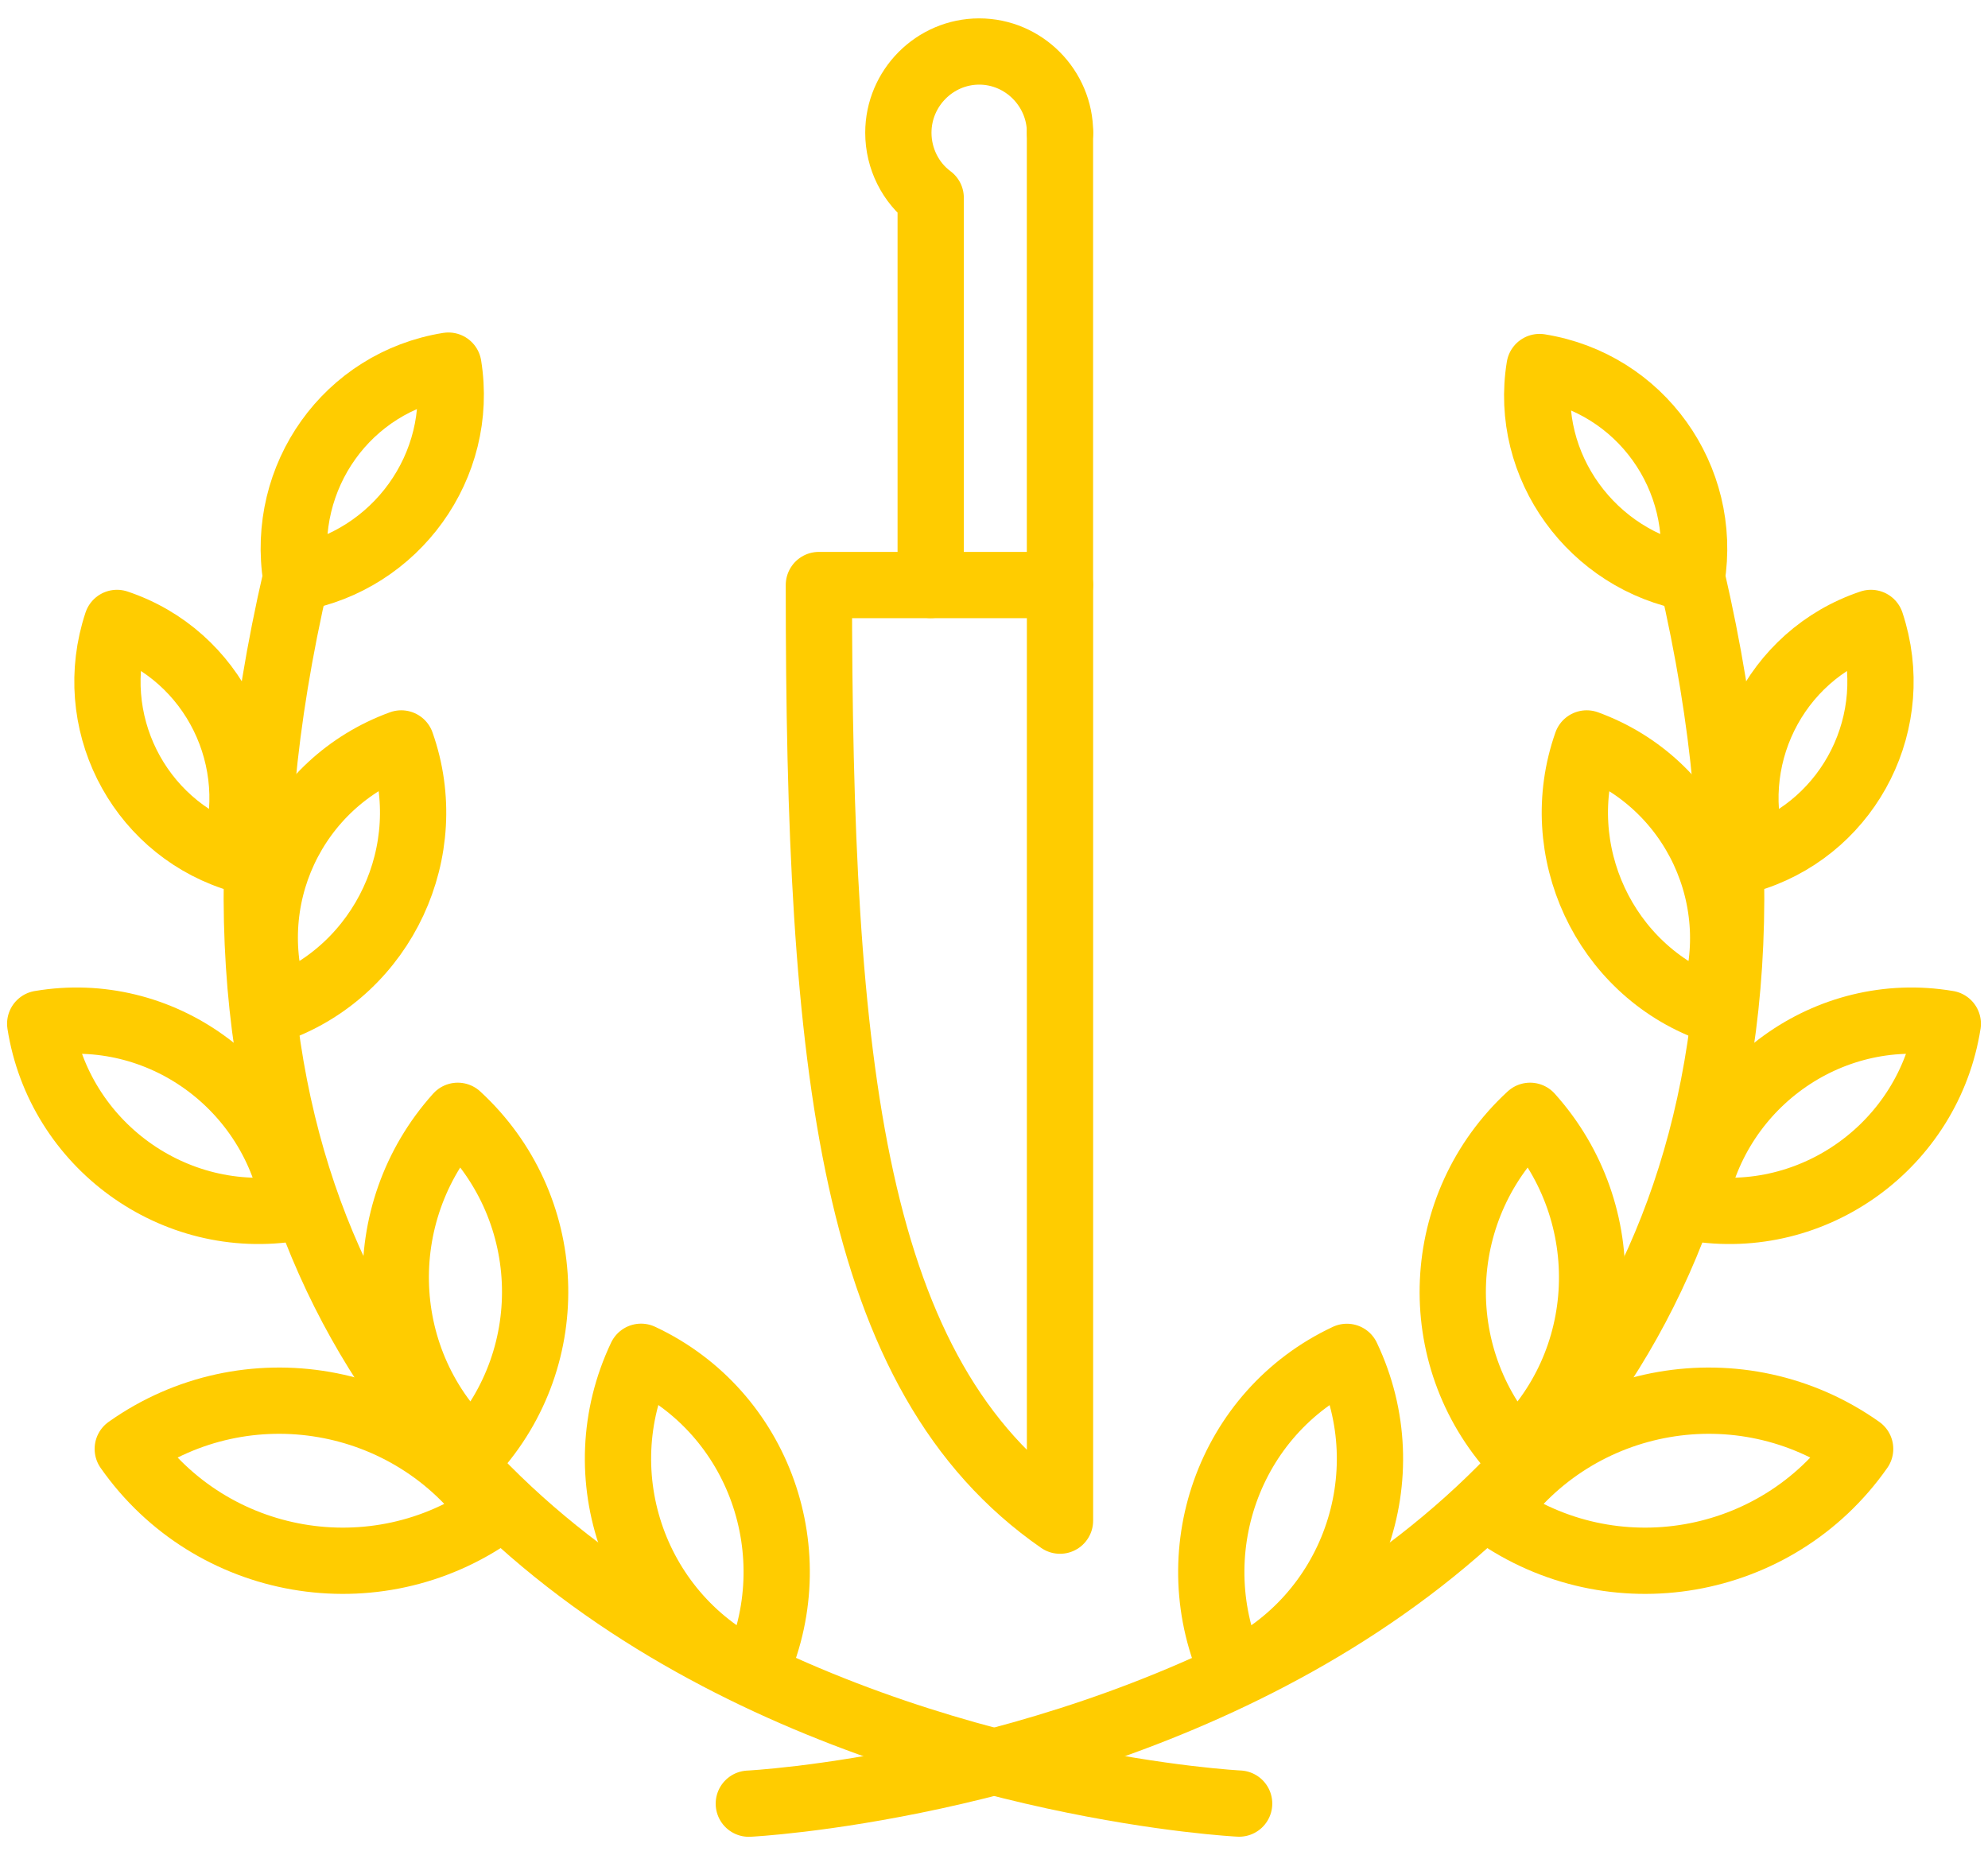
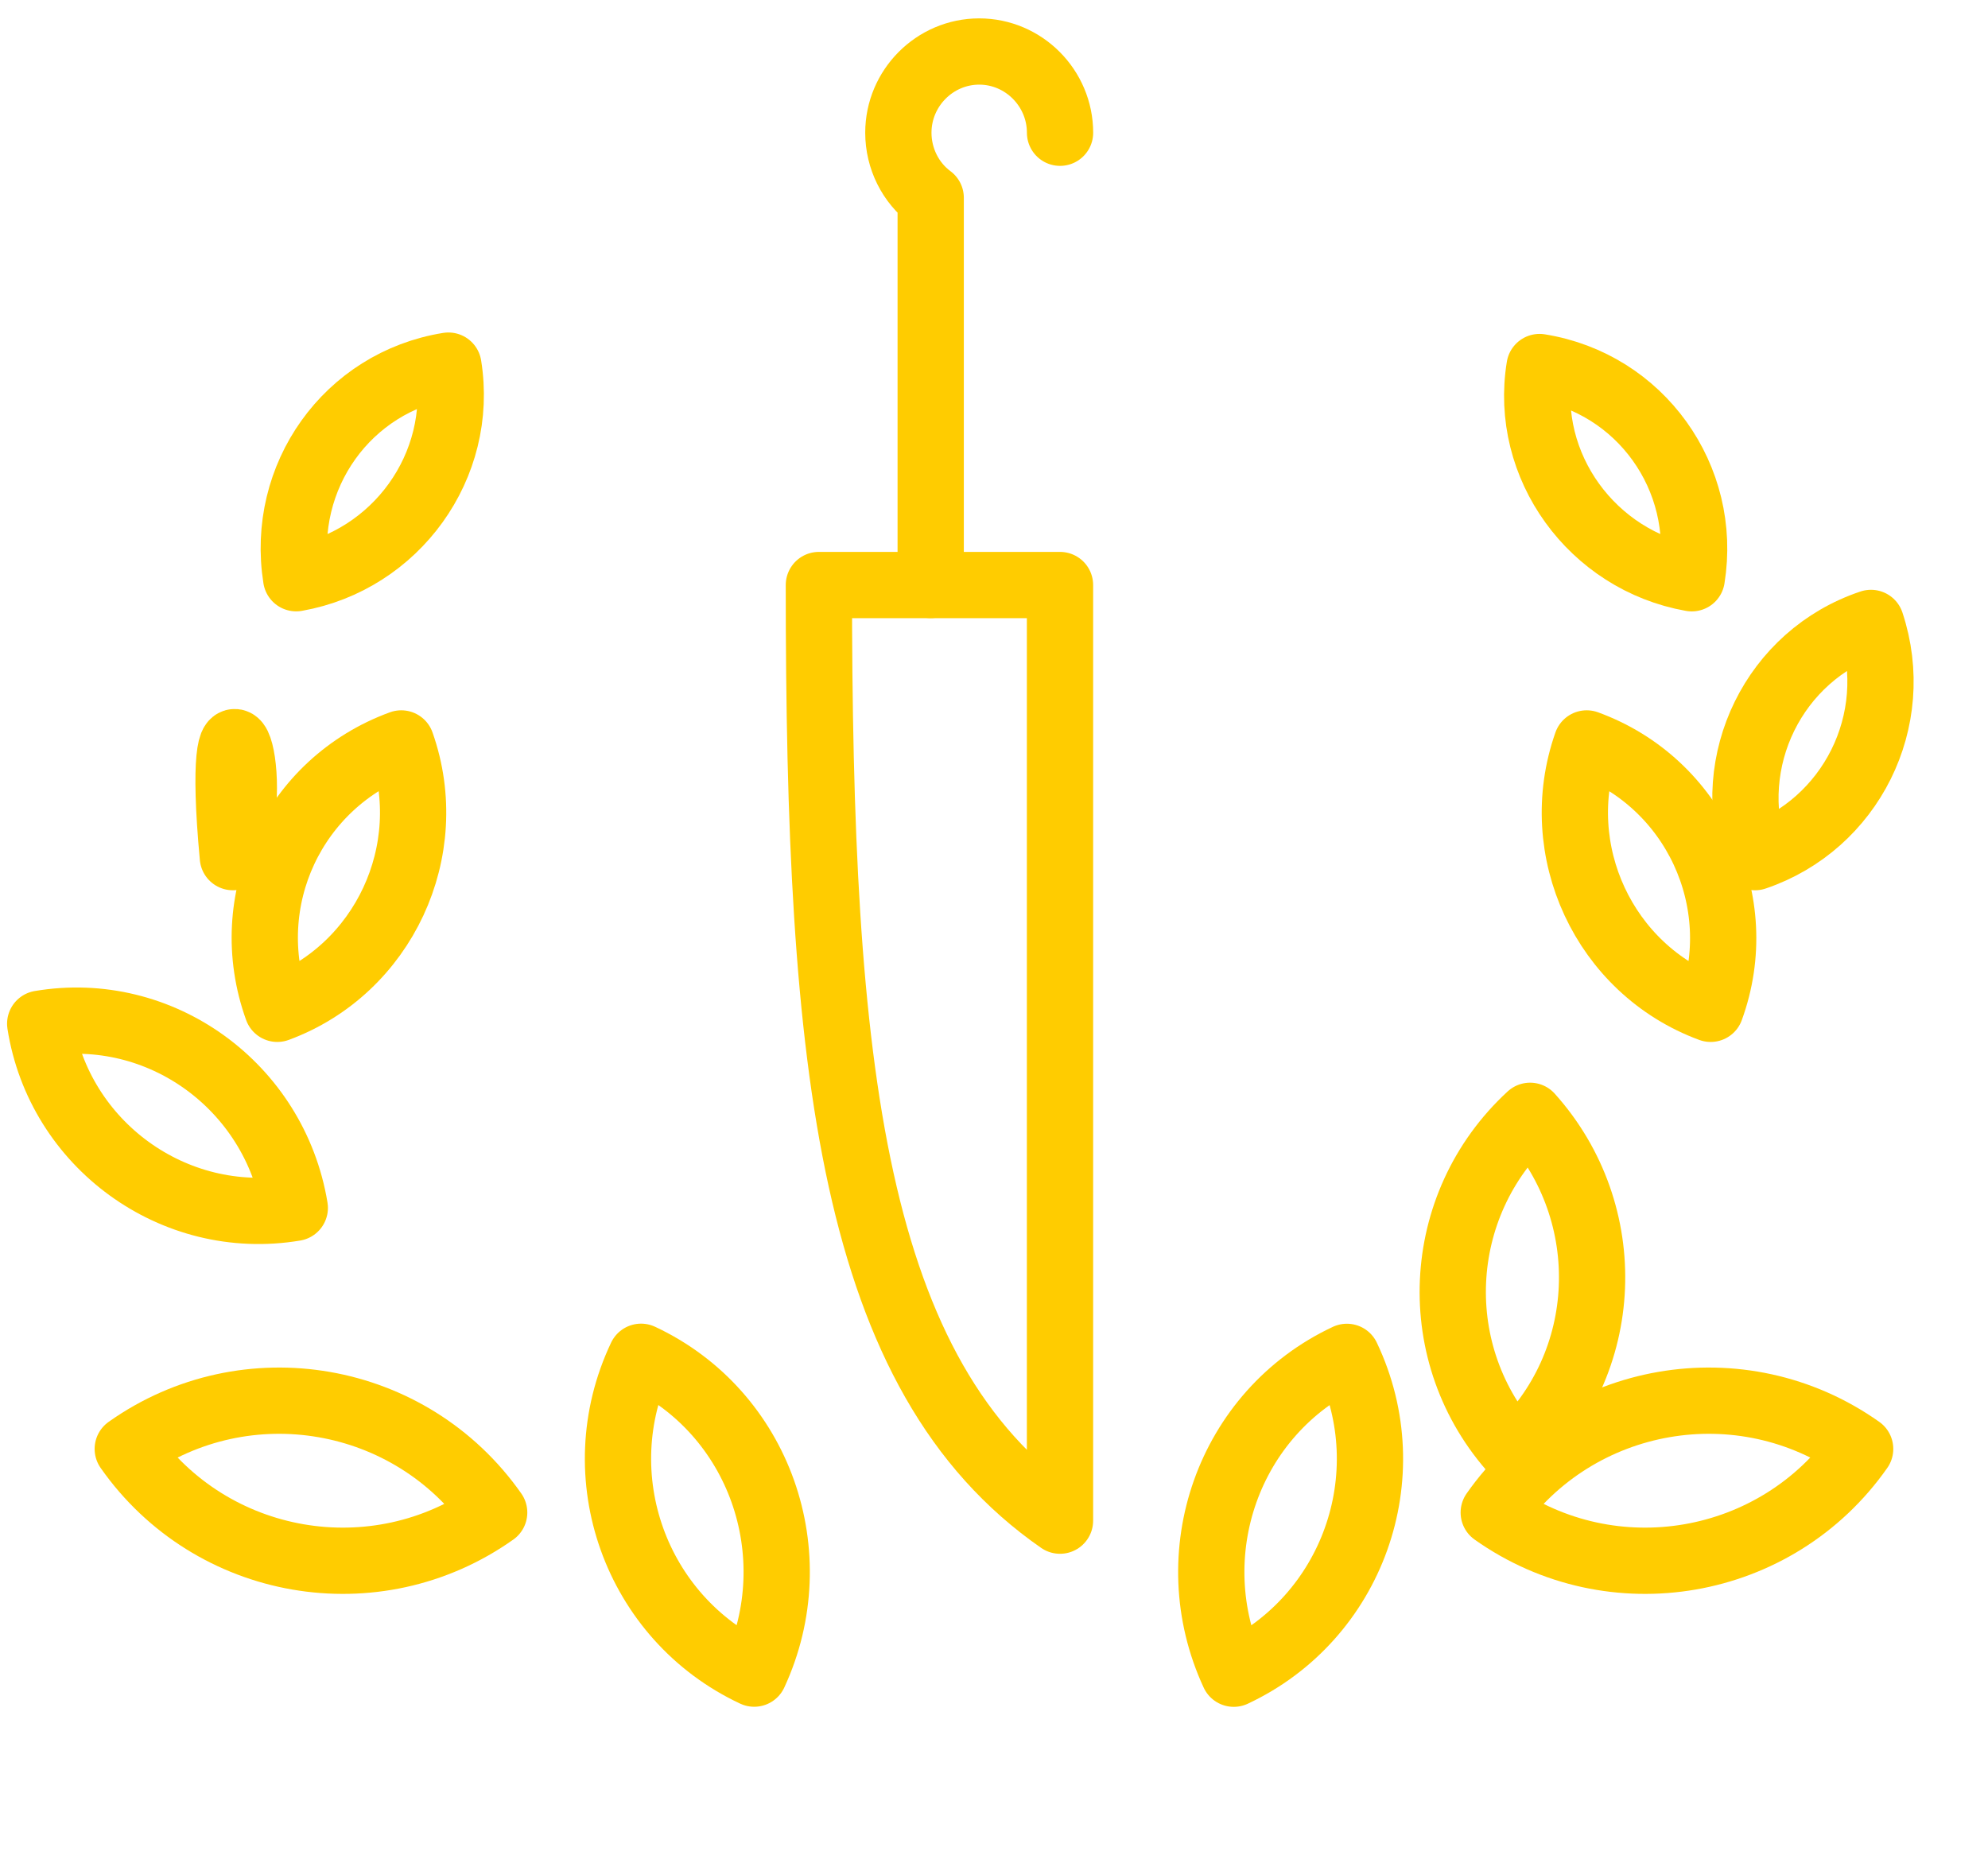
<svg xmlns="http://www.w3.org/2000/svg" fill="none" viewBox="0 0 45 42" height="42" width="45">
  <path stroke-linejoin="round" stroke-linecap="round" stroke-miterlimit="10" stroke-width="1.5" stroke="#FFCC00" d="M23.994 13.244V34.425C19.267 31.145 18.536 24.187 18.536 13.244H23.994Z" />
-   <path stroke-linejoin="round" stroke-linecap="round" stroke-miterlimit="10" stroke-width="1.5" stroke="#FFCC00" d="M23.993 13.244V3.006" />
  <path stroke-linejoin="round" stroke-linecap="round" stroke-miterlimit="10" stroke-width="1.5" stroke="#FFCC00" d="M23.995 3.005C23.995 1.994 23.171 1.166 22.165 1.166C21.159 1.166 20.335 1.994 20.335 3.005C20.335 3.588 20.61 4.139 21.067 4.477V13.243" />
  <path stroke-linejoin="round" stroke-linecap="round" stroke-miterlimit="10" stroke-width="1.5" stroke="#FFCC00" d="M6.704 13.09C6.338 10.791 7.863 8.645 10.15 8.277C10.516 10.546 8.961 12.691 6.704 13.09Z" />
-   <path stroke-linejoin="round" stroke-linecap="round" stroke-miterlimit="10" stroke-width="1.5" stroke="#FFCC00" d="M5.271 19.404C3.106 18.669 1.916 16.309 2.648 14.102C4.844 14.837 6.003 17.228 5.271 19.404Z" />
+   <path stroke-linejoin="round" stroke-linecap="round" stroke-miterlimit="10" stroke-width="1.5" stroke="#FFCC00" d="M5.271 19.404C4.844 14.837 6.003 17.228 5.271 19.404Z" />
  <path stroke-linejoin="round" stroke-linecap="round" stroke-miterlimit="10" stroke-width="1.5" stroke="#FFCC00" d="M6.277 22.838C5.393 20.386 6.643 17.719 9.083 16.83C9.937 19.252 8.686 21.949 6.277 22.838Z" />
-   <path stroke-linejoin="round" stroke-linecap="round" stroke-miterlimit="10" stroke-width="1.5" stroke="#FFCC00" d="M10.698 32.892C8.502 30.869 8.38 27.467 10.362 25.26C12.558 27.283 12.71 30.685 10.698 32.892Z" />
  <path stroke-linejoin="round" stroke-linecap="round" stroke-miterlimit="10" stroke-width="1.5" stroke="#FFCC00" d="M17.072 37.888C14.389 36.631 13.23 33.412 14.511 30.715C17.194 31.972 18.323 35.19 17.072 37.888Z" />
  <path stroke-linejoin="round" stroke-linecap="round" stroke-miterlimit="10" stroke-width="1.5" stroke="#FFCC00" d="M6.673 27.344C3.929 27.804 1.337 25.903 0.91 23.175C3.624 22.715 6.216 24.585 6.673 27.344Z" />
  <path stroke-linejoin="round" stroke-linecap="round" stroke-miterlimit="10" stroke-width="1.5" stroke="#FFCC00" d="M11.186 34.241C8.503 36.142 4.782 35.498 2.892 32.801C5.575 30.9 9.295 31.544 11.186 34.241Z" />
-   <path stroke-linejoin="round" stroke-linecap="round" stroke-miterlimit="10" stroke-width="1.5" stroke="#FFCC00" d="M28.049 40.83C28.049 40.83 0.575 39.481 6.704 13.059" />
  <path stroke-linejoin="round" stroke-linecap="round" stroke-miterlimit="10" stroke-width="1.5" stroke="#FFCC00" d="M38.294 13.091C38.66 10.822 37.136 8.676 34.849 8.309C34.483 10.546 36.038 12.692 38.294 13.091Z" />
  <path stroke-linejoin="round" stroke-linecap="round" stroke-miterlimit="10" stroke-width="1.5" stroke="#FFCC00" d="M39.728 19.404C41.893 18.669 43.082 16.309 42.351 14.102C40.155 14.837 38.996 17.228 39.728 19.404Z" />
  <path stroke-linejoin="round" stroke-linecap="round" stroke-miterlimit="10" stroke-width="1.5" stroke="#FFCC00" d="M38.722 22.838C39.606 20.416 38.356 17.719 35.916 16.83C35.063 19.252 36.313 21.949 38.722 22.838Z" />
  <path stroke-linejoin="round" stroke-linecap="round" stroke-miterlimit="10" stroke-width="1.5" stroke="#FFCC00" d="M34.3 32.892C36.495 30.869 36.617 27.467 34.635 25.26C32.44 27.283 32.287 30.685 34.3 32.892Z" />
  <path stroke-linejoin="round" stroke-linecap="round" stroke-miterlimit="10" stroke-width="1.5" stroke="#FFCC00" d="M27.927 37.89C30.61 36.633 31.769 33.414 30.488 30.717C27.805 31.974 26.677 35.192 27.927 37.89Z" />
-   <path stroke-linejoin="round" stroke-linecap="round" stroke-miterlimit="10" stroke-width="1.5" stroke="#FFCC00" d="M38.327 27.344C41.071 27.804 43.663 25.903 44.09 23.175C41.376 22.715 38.784 24.585 38.327 27.344Z" />
  <path stroke-linejoin="round" stroke-linecap="round" stroke-miterlimit="10" stroke-width="1.5" stroke="#FFCC00" d="M33.812 34.241C36.495 36.142 40.216 35.498 42.106 32.801C39.423 30.9 35.703 31.544 33.812 34.241Z" />
-   <path stroke-linejoin="round" stroke-linecap="round" stroke-miterlimit="10" stroke-width="1.5" stroke="#FFCC00" d="M16.95 40.832C16.95 40.832 44.424 39.483 38.295 13.06" />
</svg>